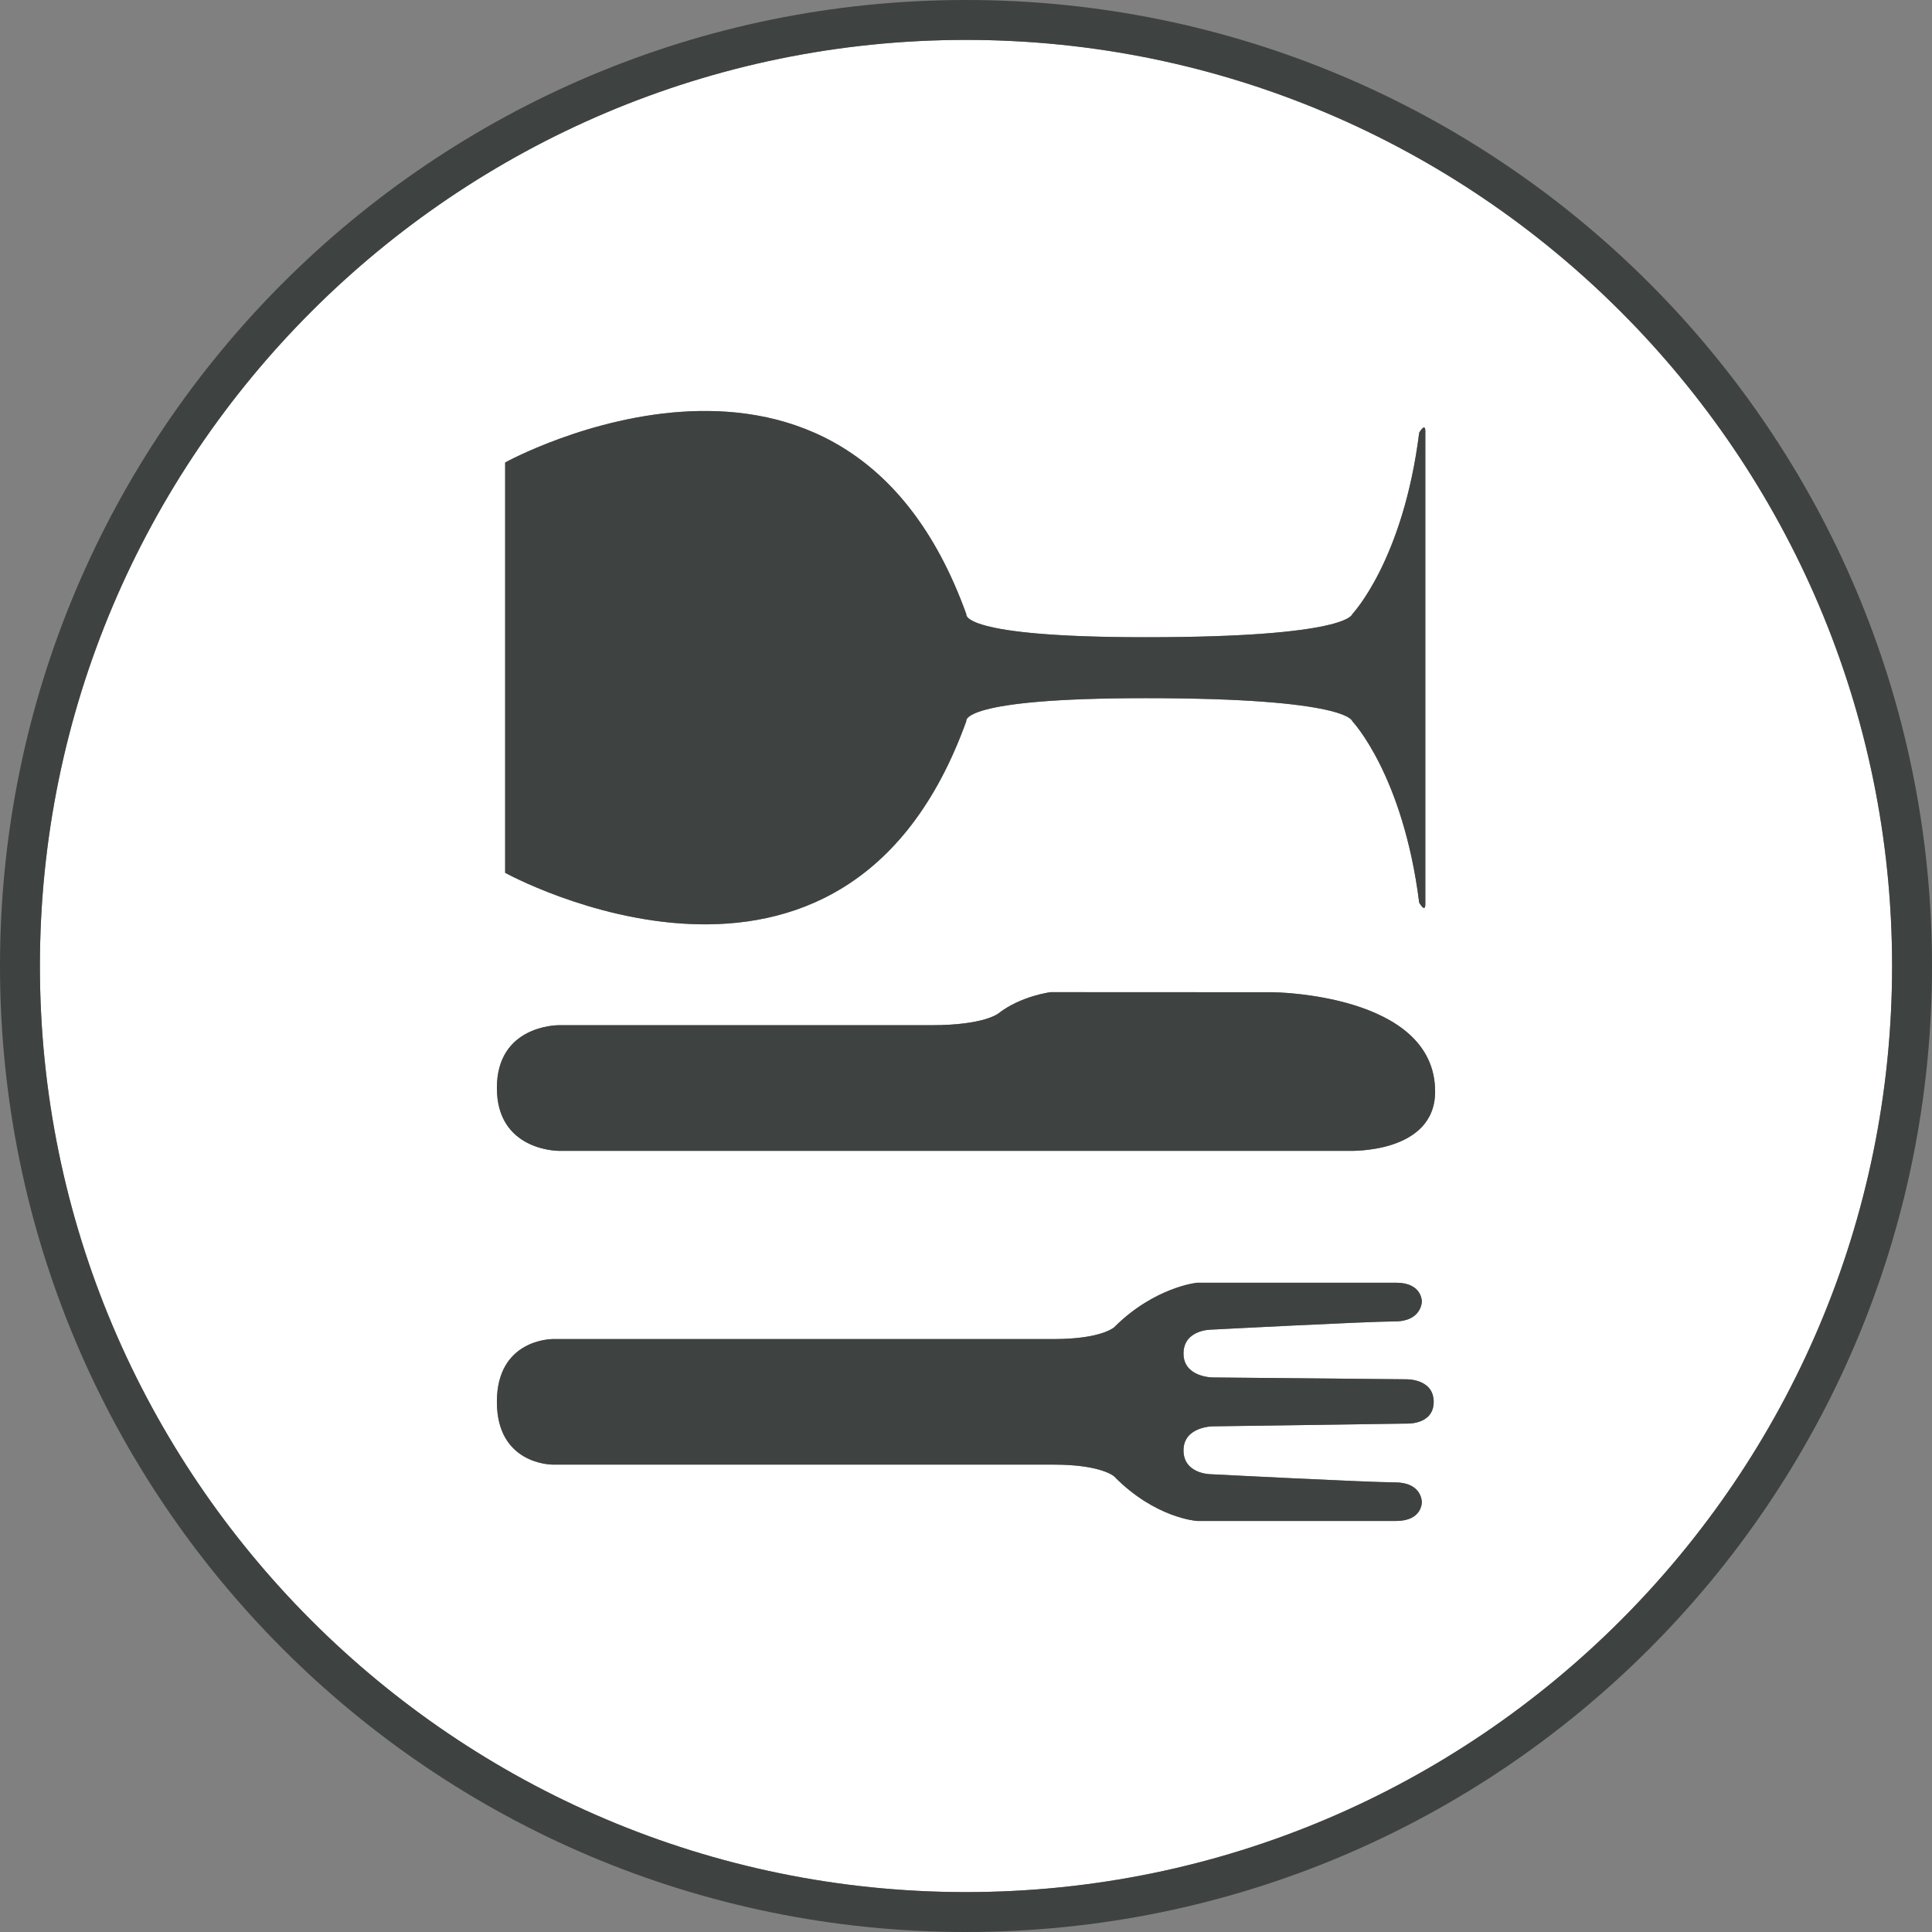
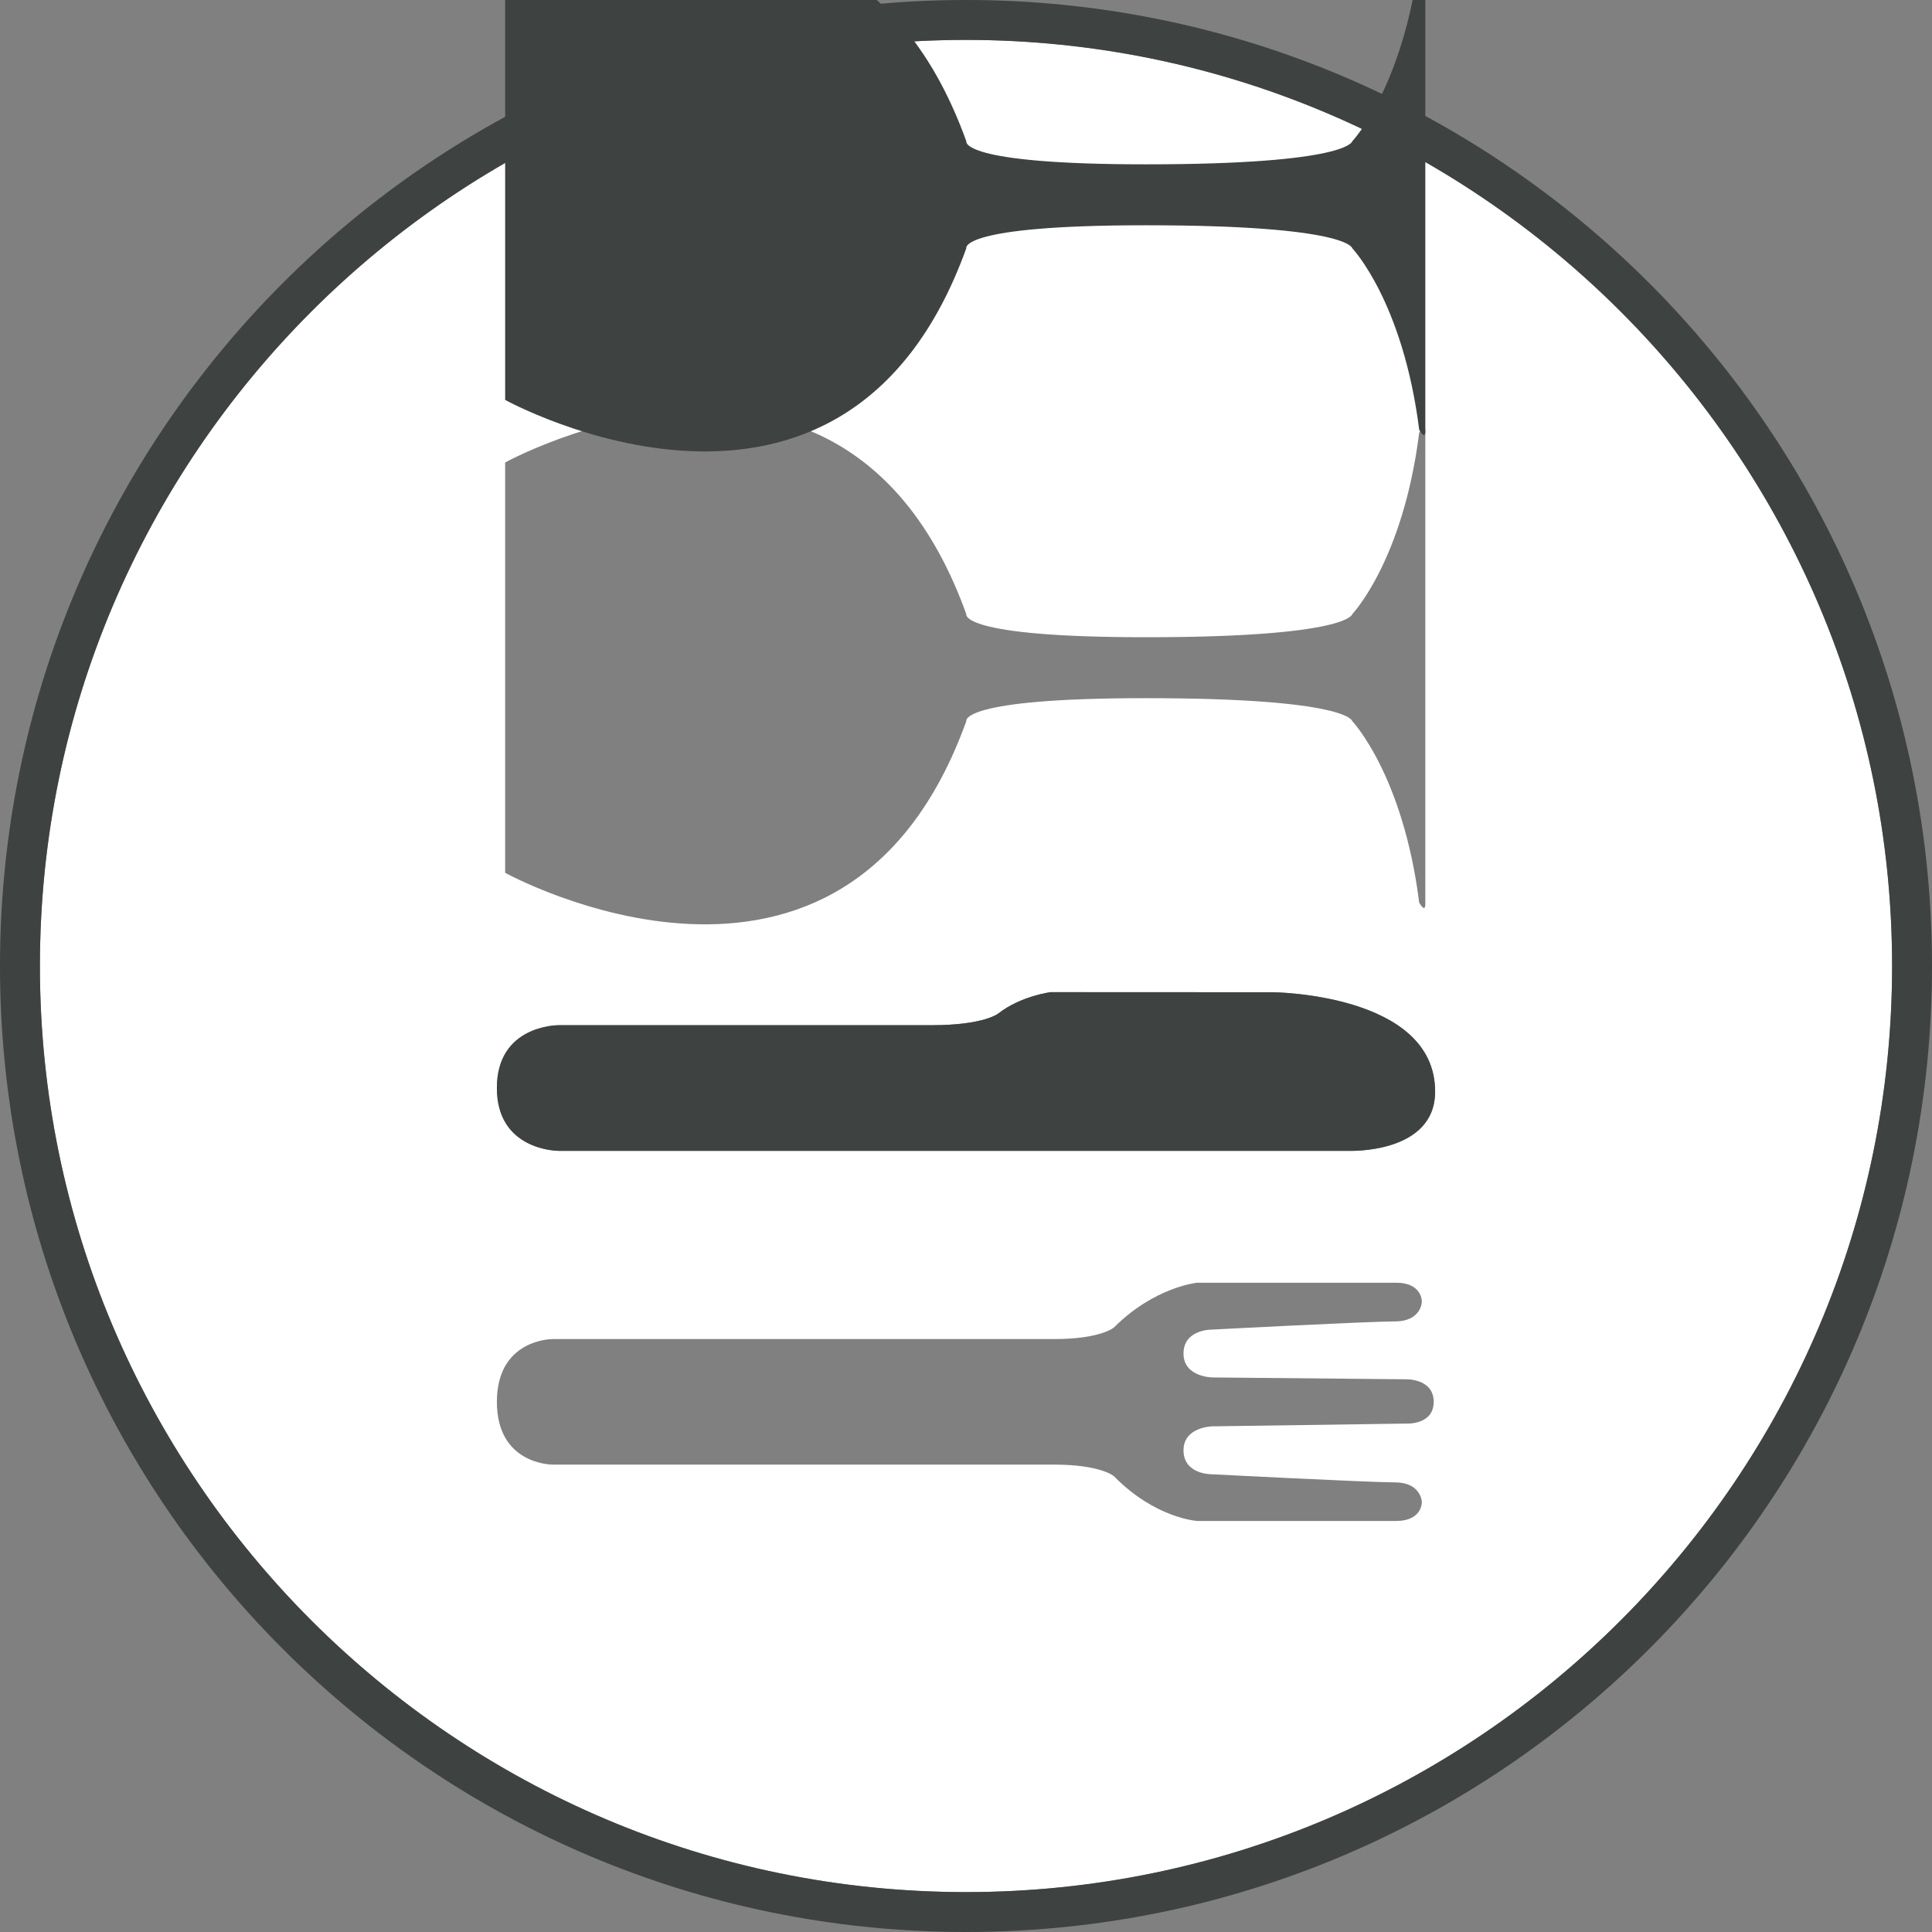
<svg xmlns="http://www.w3.org/2000/svg" id="Layer_2" version="1.1" viewBox="0 0 189.28 189.28">
  <rect x="0" y="0" width="189.28" height="189.28" fill="#808080" stroke="none" />
  <defs>
    <style>
      .st0 {
        fill: #fff;
      }

      .st1 {
        fill: #3e4241;
      }
    </style>
  </defs>
  <path class="st0" d="M94.64,3.91c50.03,0,90.73,40.7,90.73,90.73s-40.7,90.73-90.73,90.73S3.91,144.67,3.91,94.64,44.61,3.91,94.64,3.91ZM139.64,88.58v-46.33c0-.87-.55.06-.6.14-1.57,12.53-6.55,17.77-6.55,17.77,0,0-.27,2.27-20.25,2.27-18.33,0-17.57-2.26-17.57-2.26-11.96-33.18-45.18-14.86-45.18-14.86v40.2s33.22,18.33,45.18-14.86c0,0-.76-2.25,17.57-2.25,19.97,0,20.25,2.26,20.25,2.26,0,0,4.97,5.24,6.55,17.77,0,0,.6,1.07.6.15ZM136.78,149.01c2.58,0,2.52-1.86,2.52-1.86,0-.16-.18-1.92-2.64-1.92s-18.07-.8-18.07-.8c0,0-2.64-.02-2.64-2.34s2.84-2.35,2.84-2.35l18.96-.27s2.71.17,2.71-2.13-2.71-2.21-2.71-2.21l-18.96-.18s-2.84-.02-2.84-2.34,2.64-2.34,2.64-2.34c0,0,15.47-.81,18.07-.81s2.64-1.92,2.64-1.92c0,0,.06-1.87-2.52-1.87h-19.5s-4.17.41-8.13,4.37c0,0-1.25,1.15-5.89,1.15h-49.11c-.17,0-5.47.05-5.47,6.15s5.3,6.15,5.47,6.15h49.11c4.64,0,5.89,1.15,5.89,1.15,4.04,4.12,8.13,4.37,8.13,4.37h19.5ZM140.6,106.94c0-9.62-15.93-9.73-15.93-9.73h-21.74s-2.92.36-5.12,2.08c0,0-1.39,1.15-6.52,1.15h-36.55c-.19,0-6.06.05-6.06,6.15s5.91,6.16,6.06,6.16h77.42s8.44.32,8.44-5.81Z" />
  <path class="st1" d="M94.64,0c52.27,0,94.64,42.37,94.64,94.64s-42.37,94.64-94.64,94.64S0,146.91,0,94.64,42.37,0,94.64,0ZM185.37,94.64c0-50.03-40.7-90.73-90.73-90.73S3.91,44.61,3.91,94.64s40.7,90.73,90.73,90.73,90.73-40.7,90.73-90.73Z" />
-   <path class="st1" d="M139.64,42.25v46.33c0,.92-.6-.15-.6-.15-1.58-12.53-6.55-17.77-6.55-17.77,0,0-.28-2.26-20.25-2.26-18.33,0-17.57,2.25-17.57,2.25-11.96,33.19-45.18,14.86-45.18,14.86v-40.2s33.22-18.32,45.18,14.86c0,0-.76,2.26,17.57,2.26,19.98,0,20.25-2.27,20.25-2.27,0,0,4.98-5.24,6.55-17.77.05-.08.6-1.01.6-.14Z" />
-   <path class="st1" d="M136.78,125.67c2.58,0,2.52,1.87,2.52,1.87,0,0-.04,1.92-2.64,1.92s-18.07.81-18.07.81c0,0-2.64.02-2.64,2.34s2.84,2.34,2.84,2.34l18.96.18s2.71-.09,2.71,2.21-2.71,2.13-2.71,2.13l-18.96.27s-2.84.03-2.84,2.35,2.64,2.34,2.64,2.34c0,0,15.49.8,18.07.8s2.63,1.76,2.64,1.92c0,0,.06,1.86-2.52,1.86h-19.5s-4.09-.25-8.13-4.37c0,0-1.25-1.15-5.89-1.15h-49.11c-.17,0-5.47-.05-5.47-6.15s5.3-6.15,5.47-6.15h49.11c4.64,0,5.89-1.15,5.89-1.15,3.96-3.96,8.13-4.37,8.13-4.37h19.5Z" />
+   <path class="st1" d="M139.64,42.25c0,.92-.6-.15-.6-.15-1.58-12.53-6.55-17.77-6.55-17.77,0,0-.28-2.26-20.25-2.26-18.33,0-17.57,2.25-17.57,2.25-11.96,33.19-45.18,14.86-45.18,14.86v-40.2s33.22-18.32,45.18,14.86c0,0-.76,2.26,17.57,2.26,19.98,0,20.25-2.27,20.25-2.27,0,0,4.98-5.24,6.55-17.77.05-.08.6-1.01.6-.14Z" />
  <path class="st1" d="M124.67,97.21s15.93.11,15.93,9.73c0,6.13-8.44,5.81-8.44,5.81H54.74c-.15,0-6.06-.04-6.06-6.16s5.87-6.15,6.06-6.15h36.55c5.13,0,6.52-1.15,6.52-1.15,2.2-1.72,5.12-2.09,5.12-2.09h0s21.74.01,21.74.01Z" />
</svg>